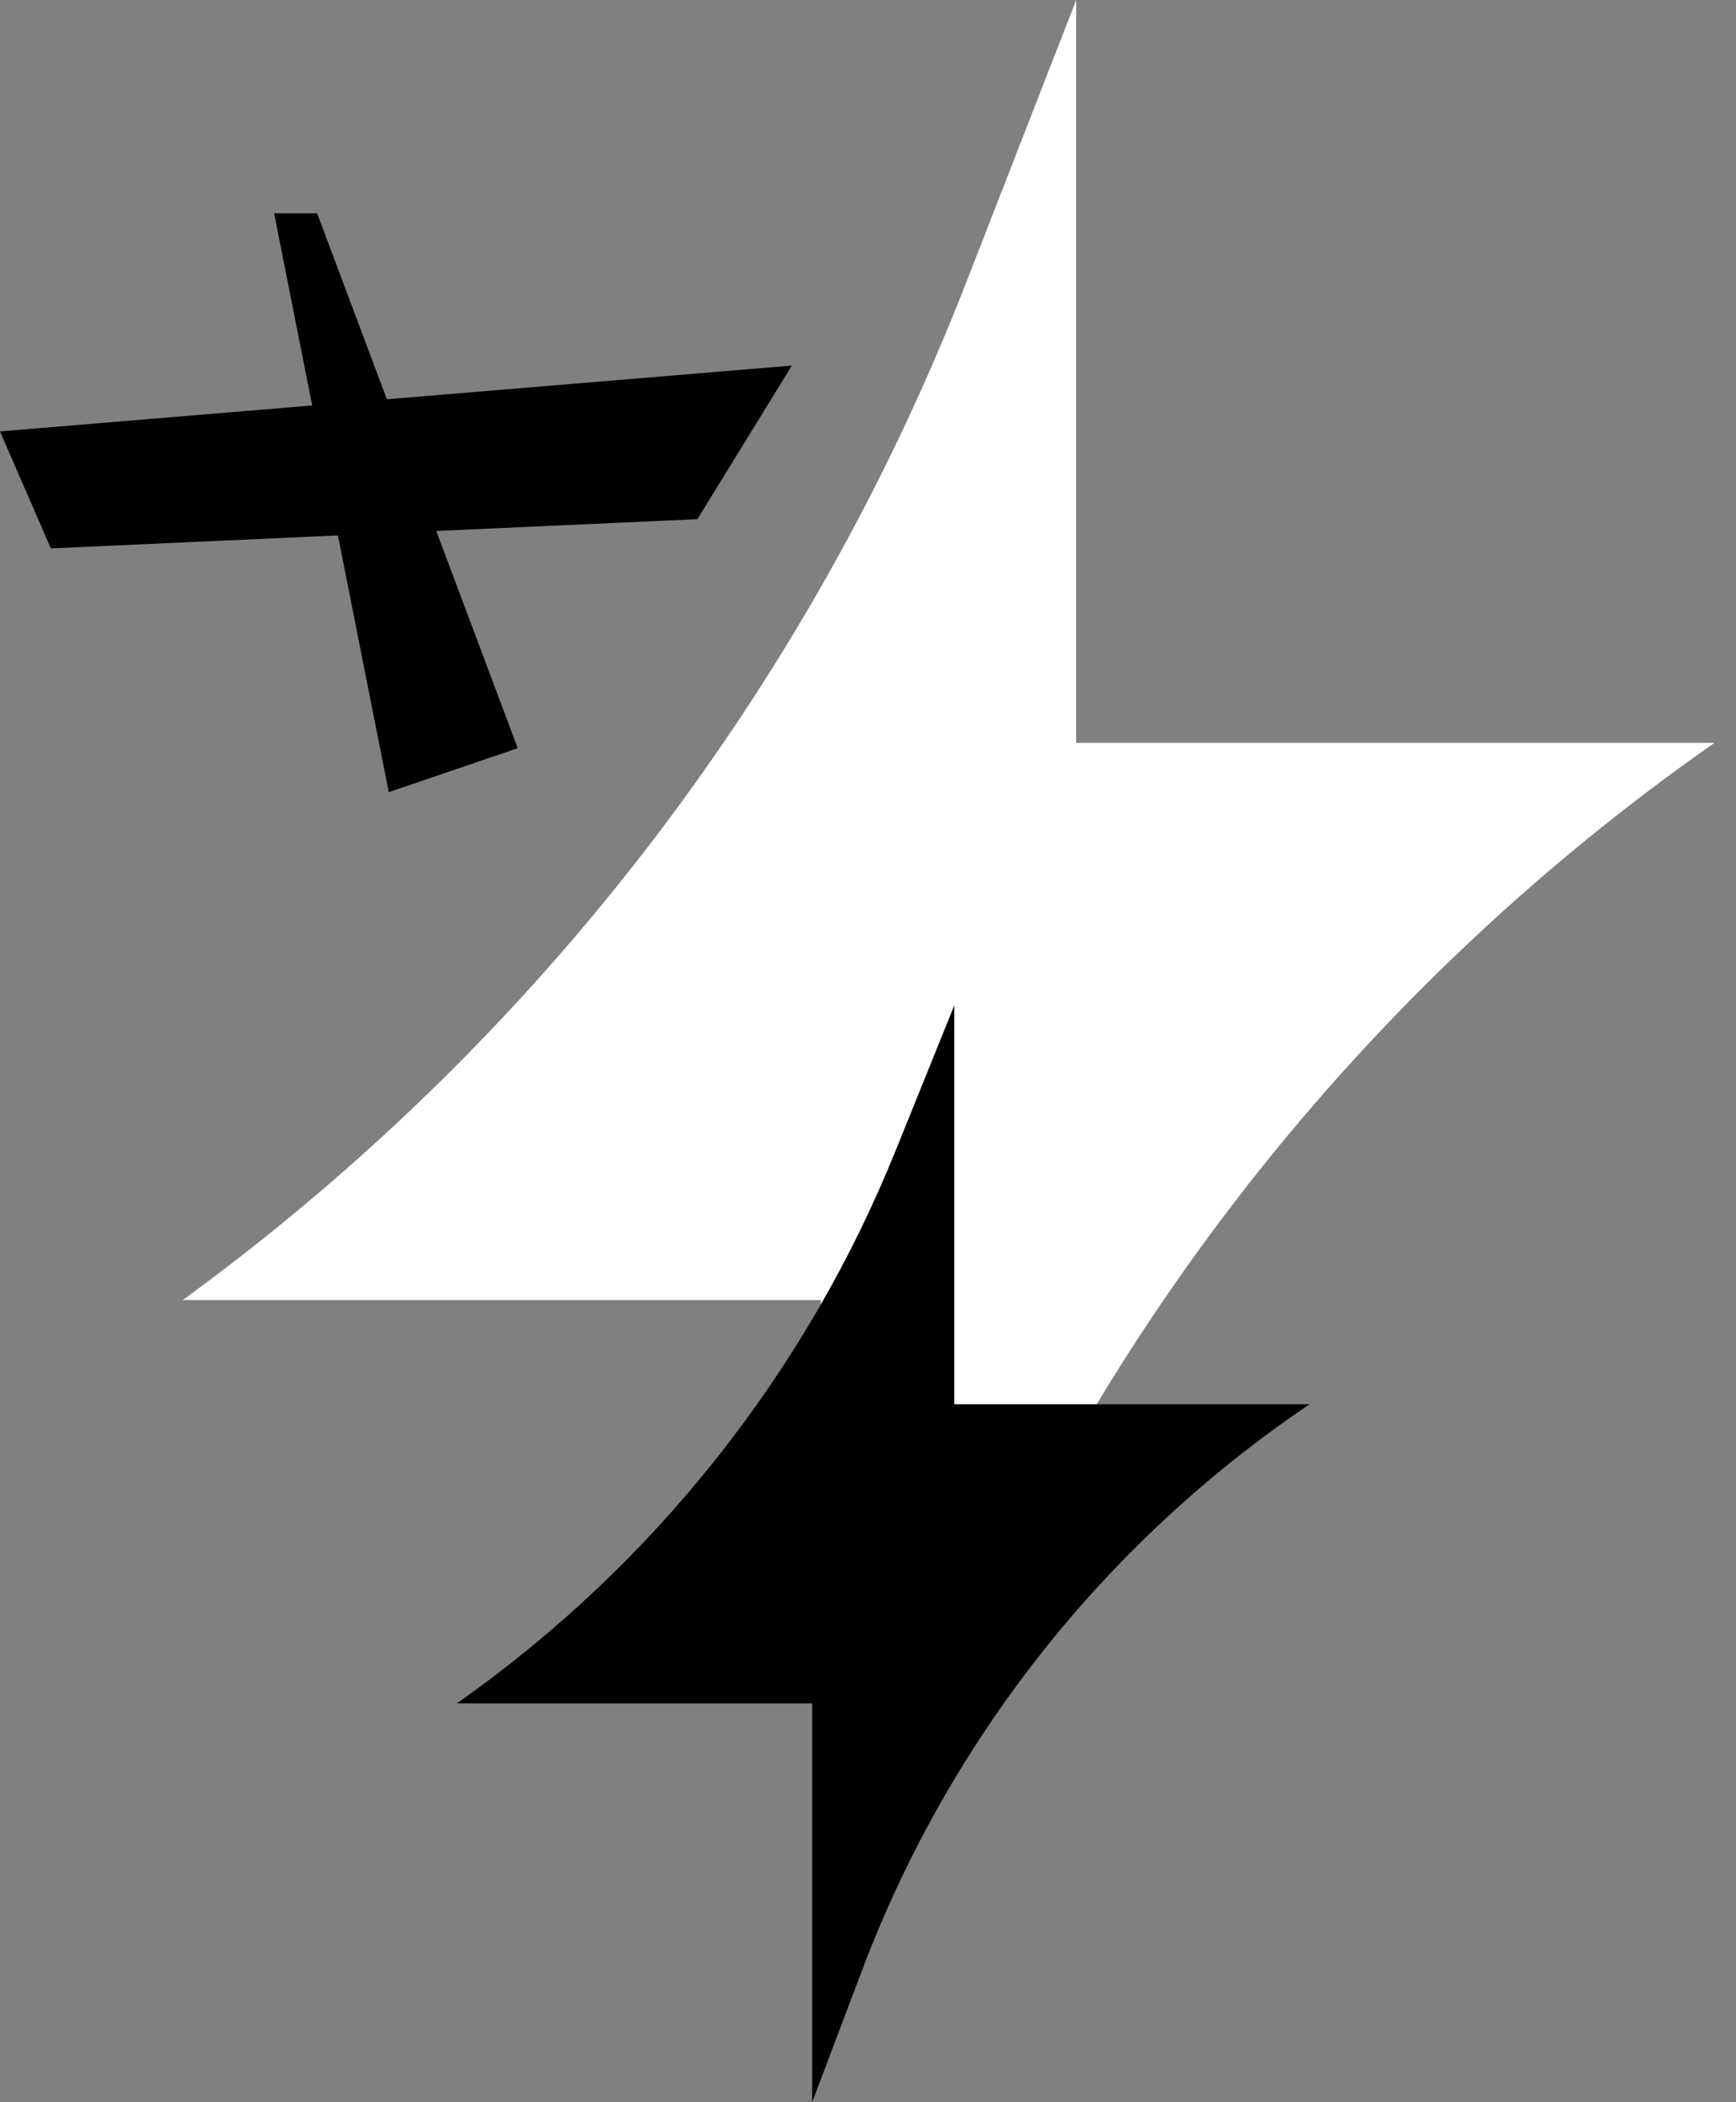
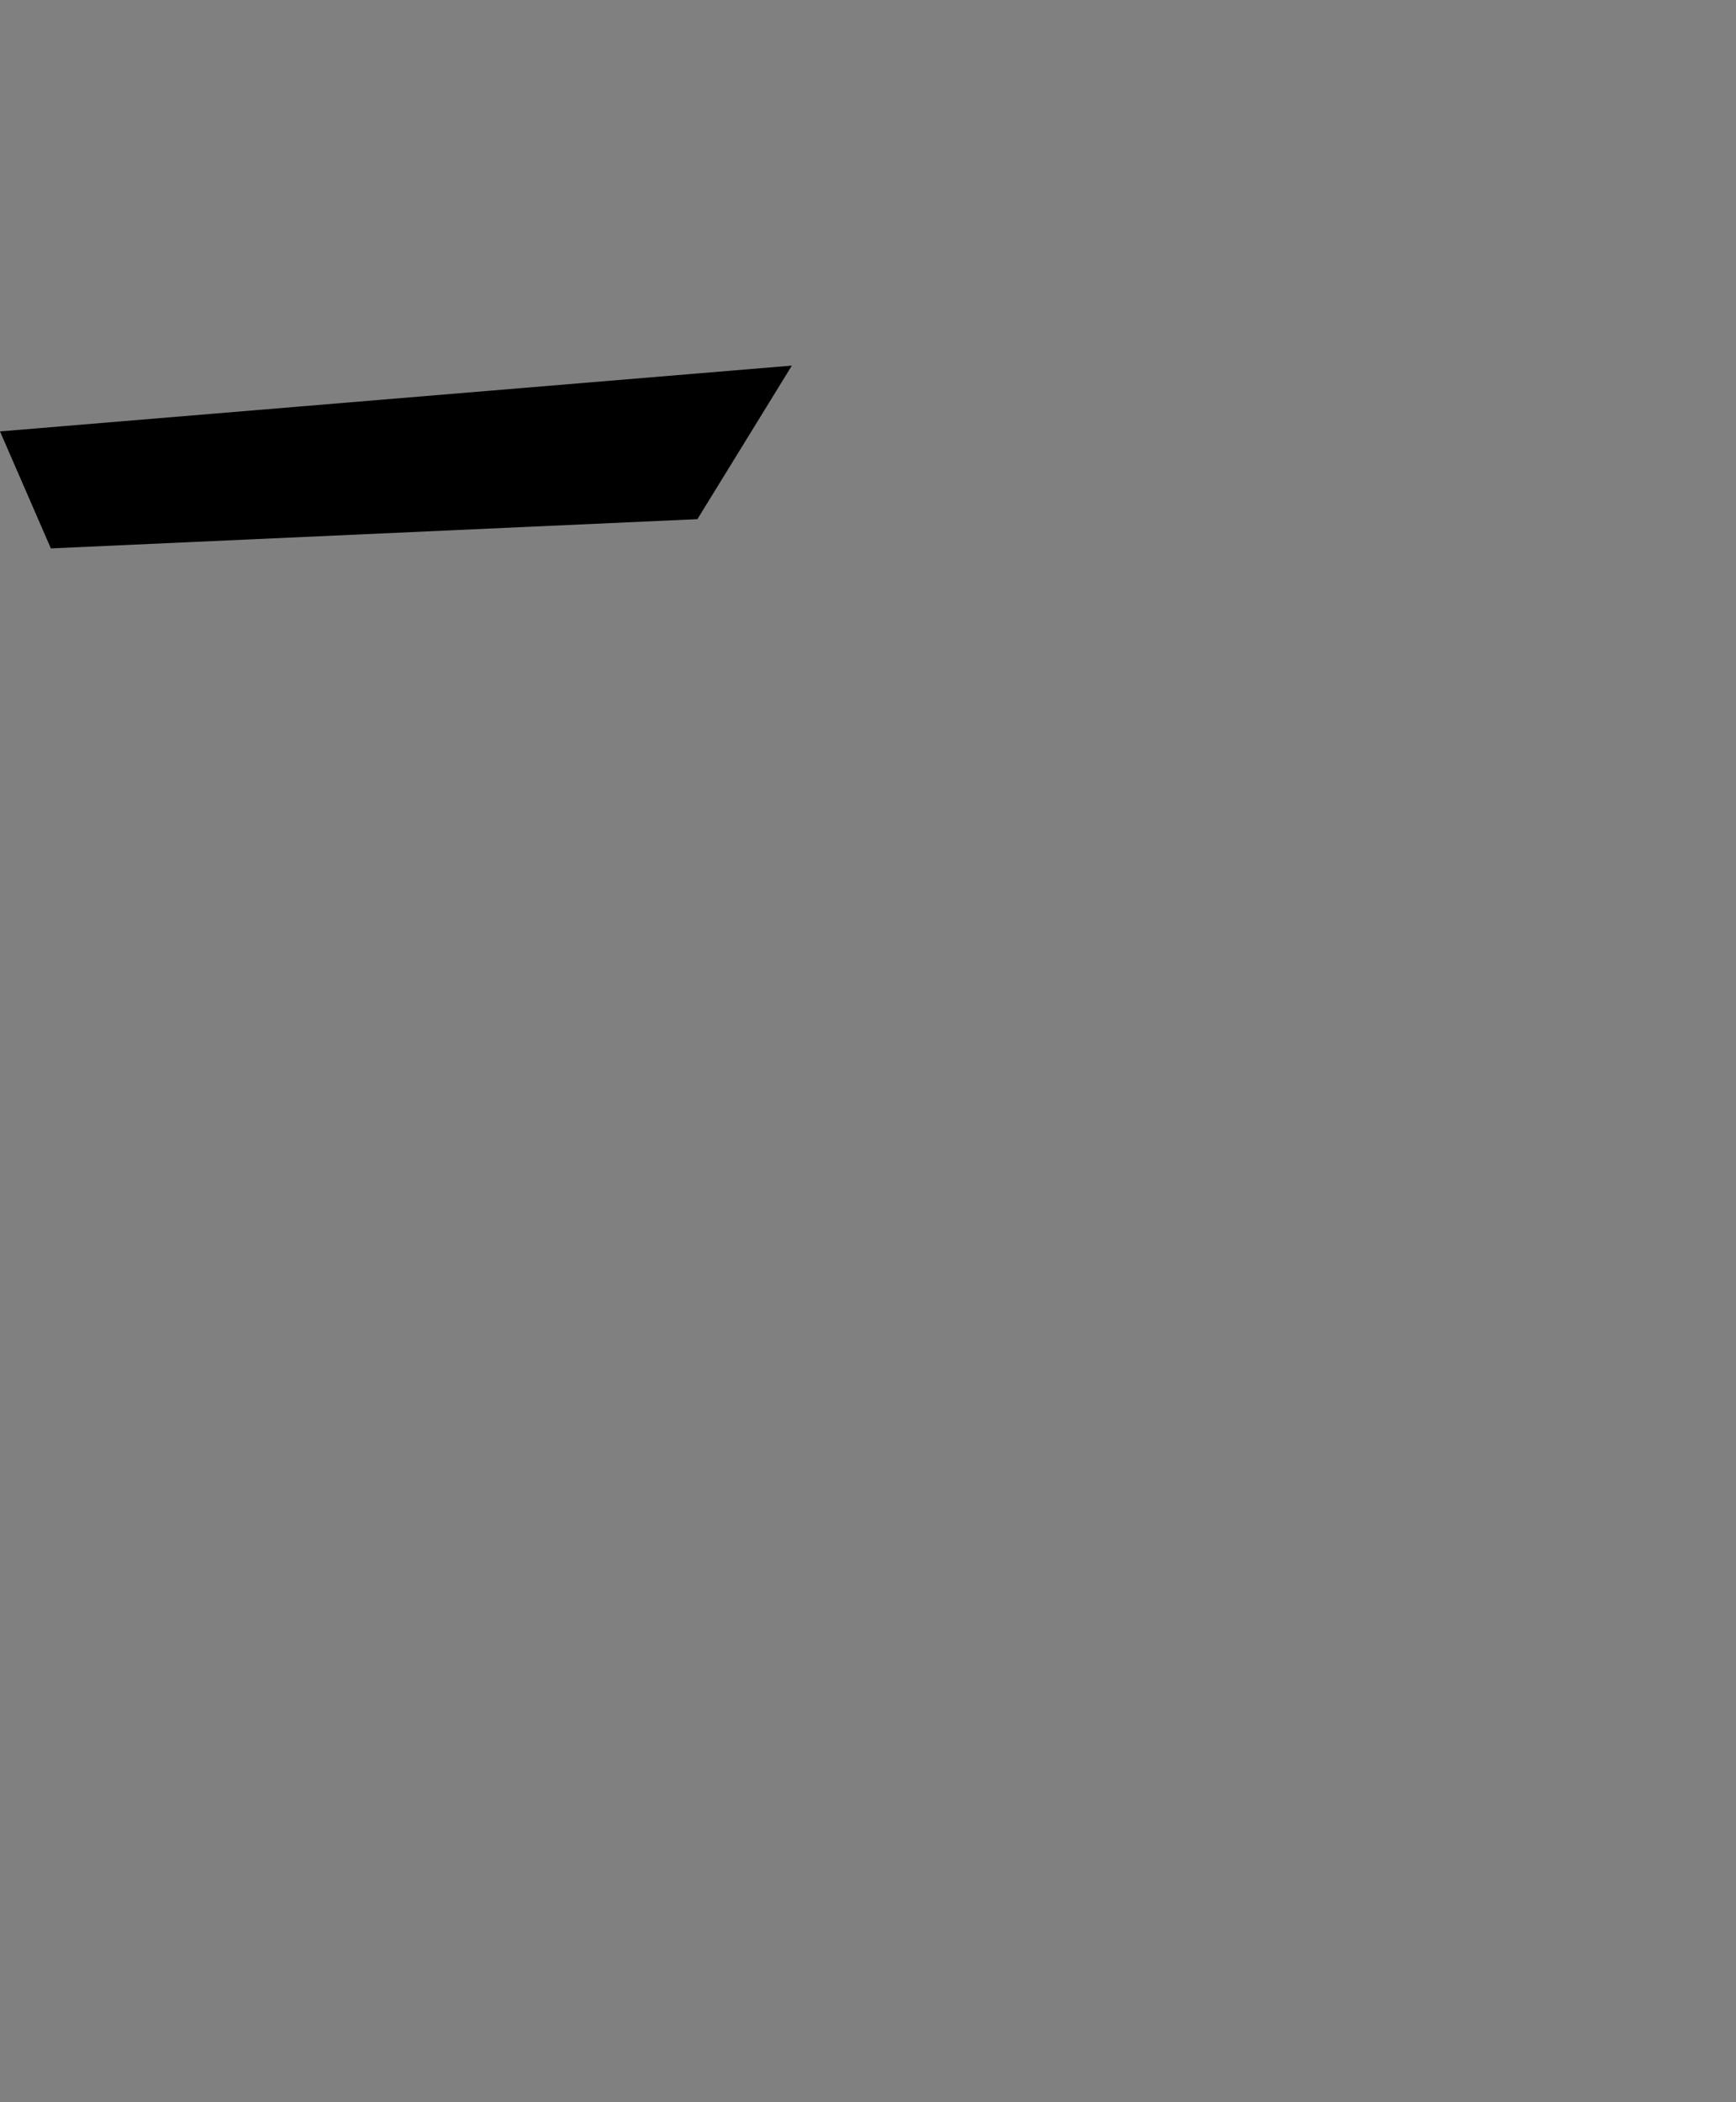
<svg xmlns="http://www.w3.org/2000/svg" width="57" height="69" viewBox="0 0 57 69" fill="none">
  <rect x="0" y="0" width="57" height="69" fill="#808080" stroke="none" />
-   <path d="M26.954 42.671H6C17.59 34.229 26.516 22.641 31.721 9.28L35.336 0V24.384H56.291C44.257 32.799 35.103 44.713 30.071 58.508L26.954 67.055V42.671Z" fill="white" />
-   <path d="M26.667 55.909H15C21.45 51.378 26.453 45.079 29.406 37.77L31.333 33V46.091H43C36.303 50.607 31.171 57.09 28.314 64.645L26.667 69V55.909Z" fill="black" />
-   <path d="M12.765 26L9 7H10.412L17 24.557L12.765 26Z" fill="black" />
  <path d="M26 12L0 14.16L1.67 18L22.899 17.04L26 12Z" fill="black" />
</svg>